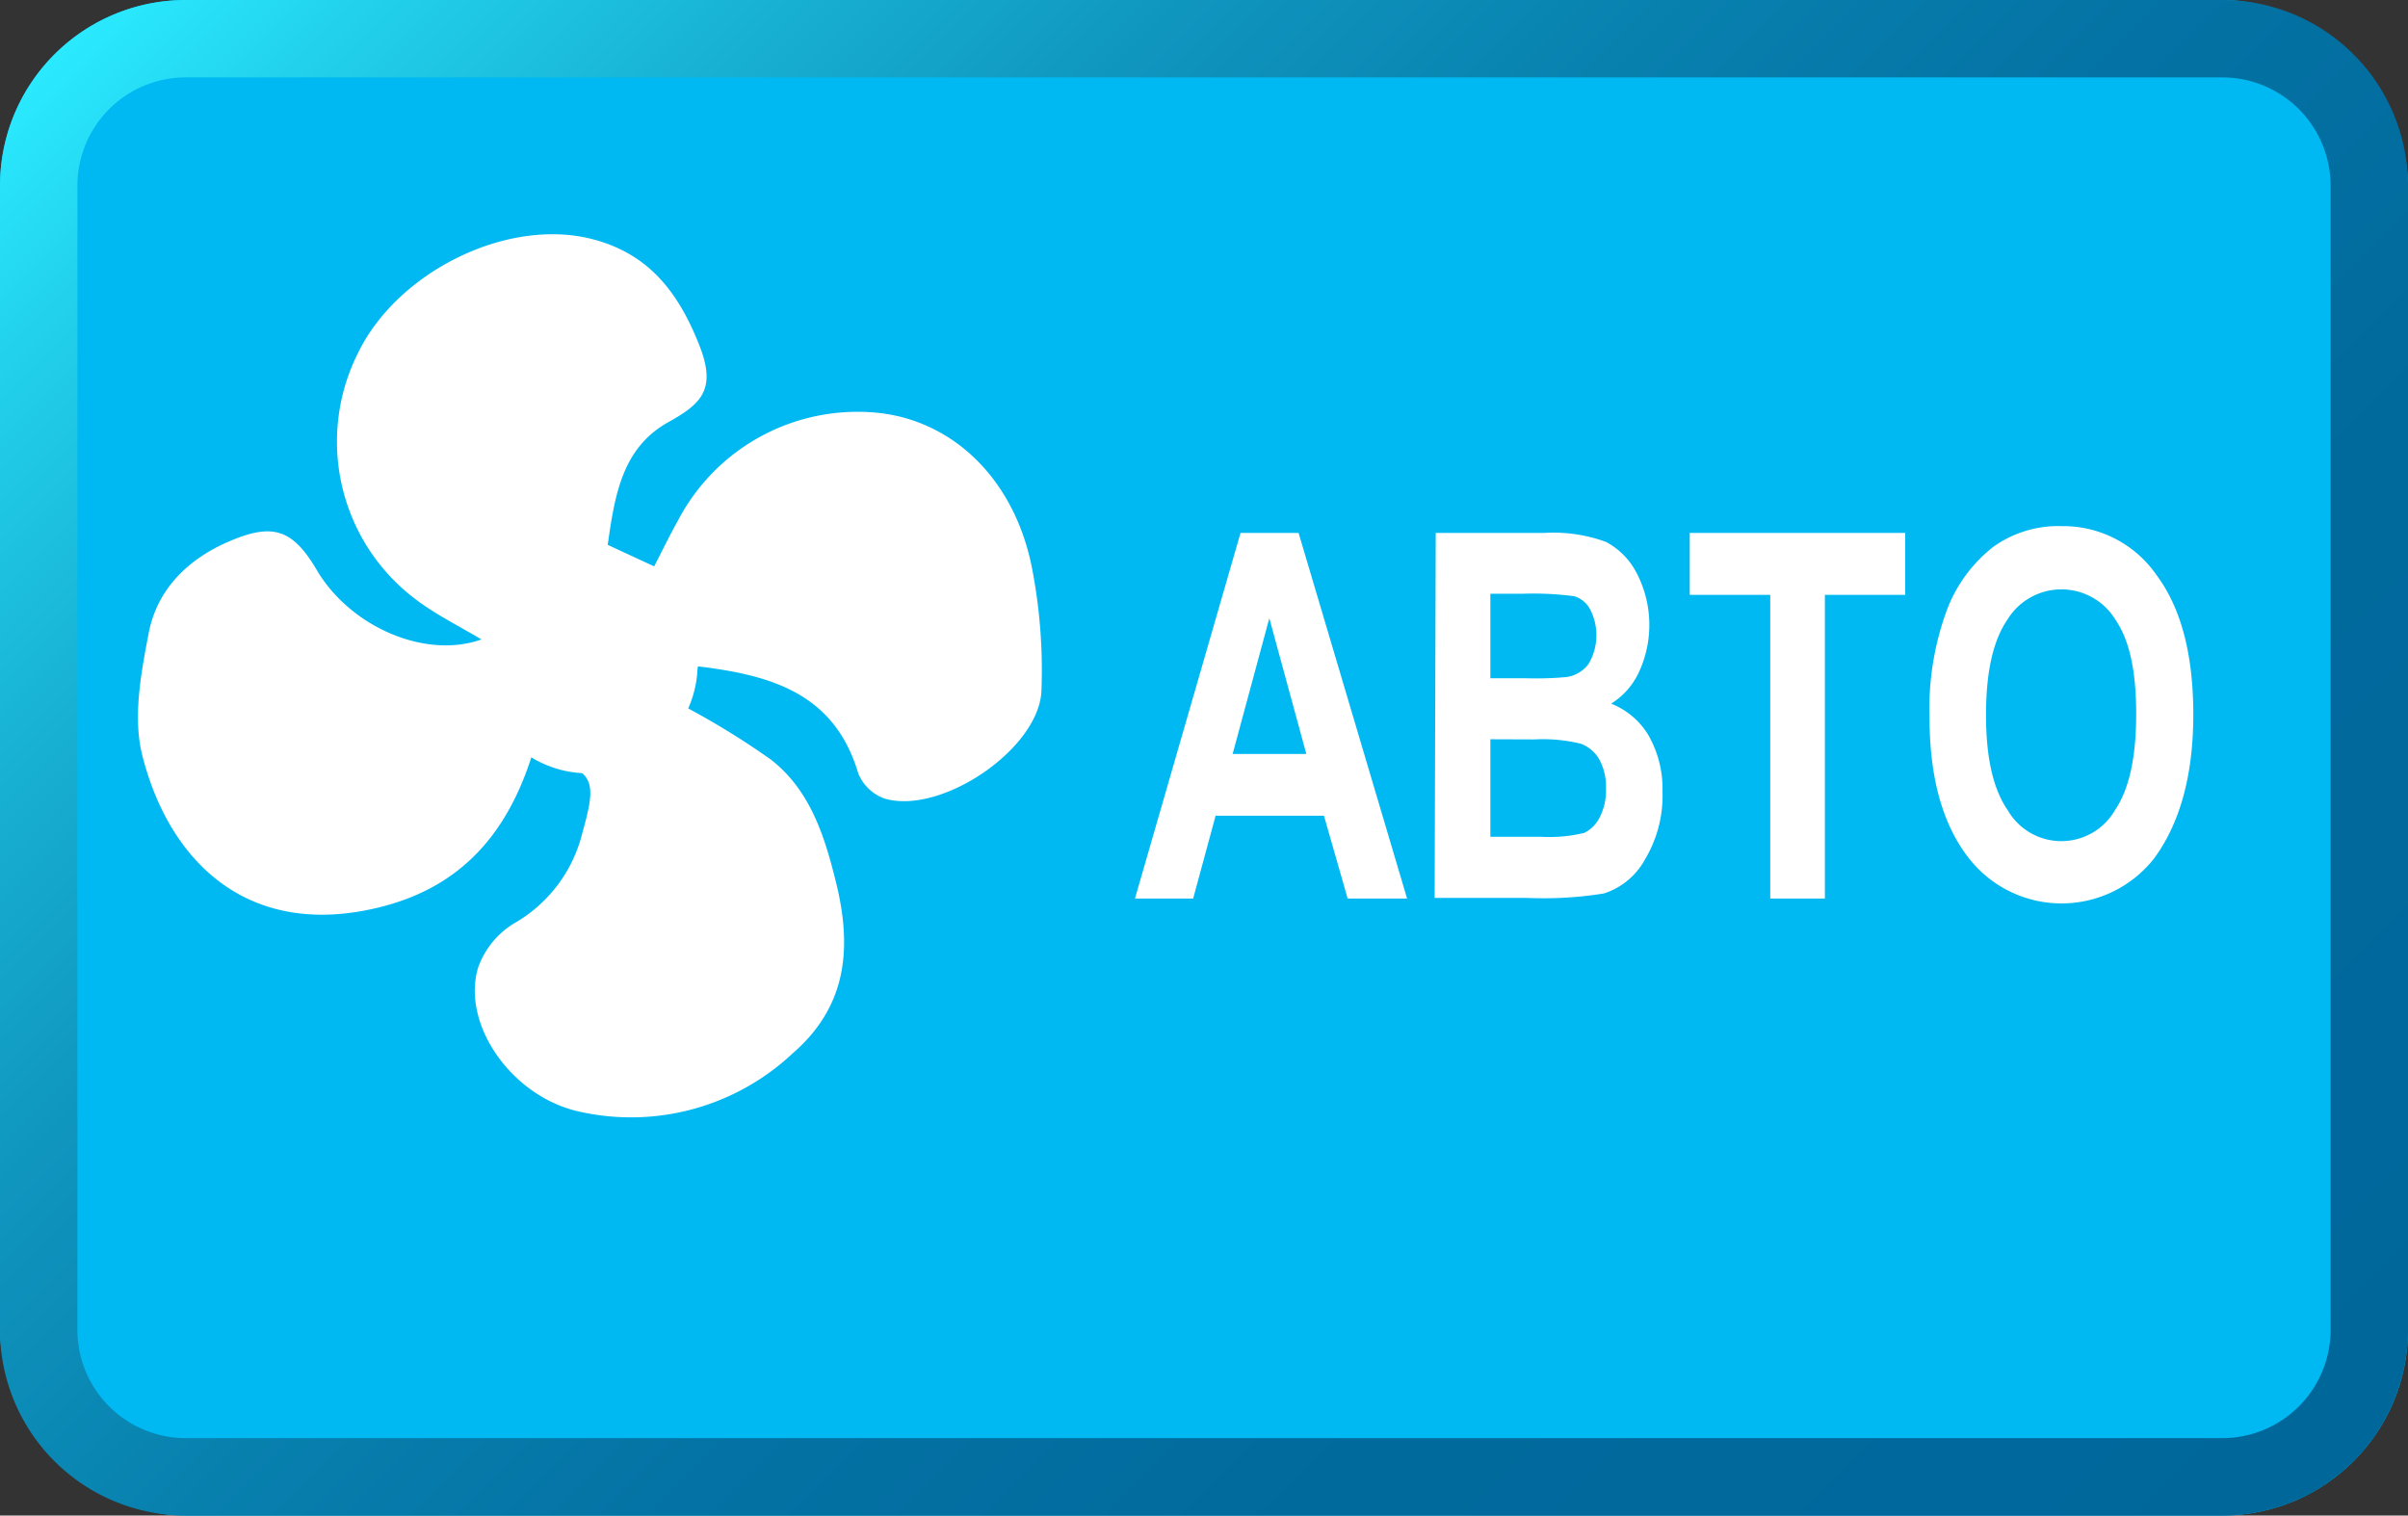
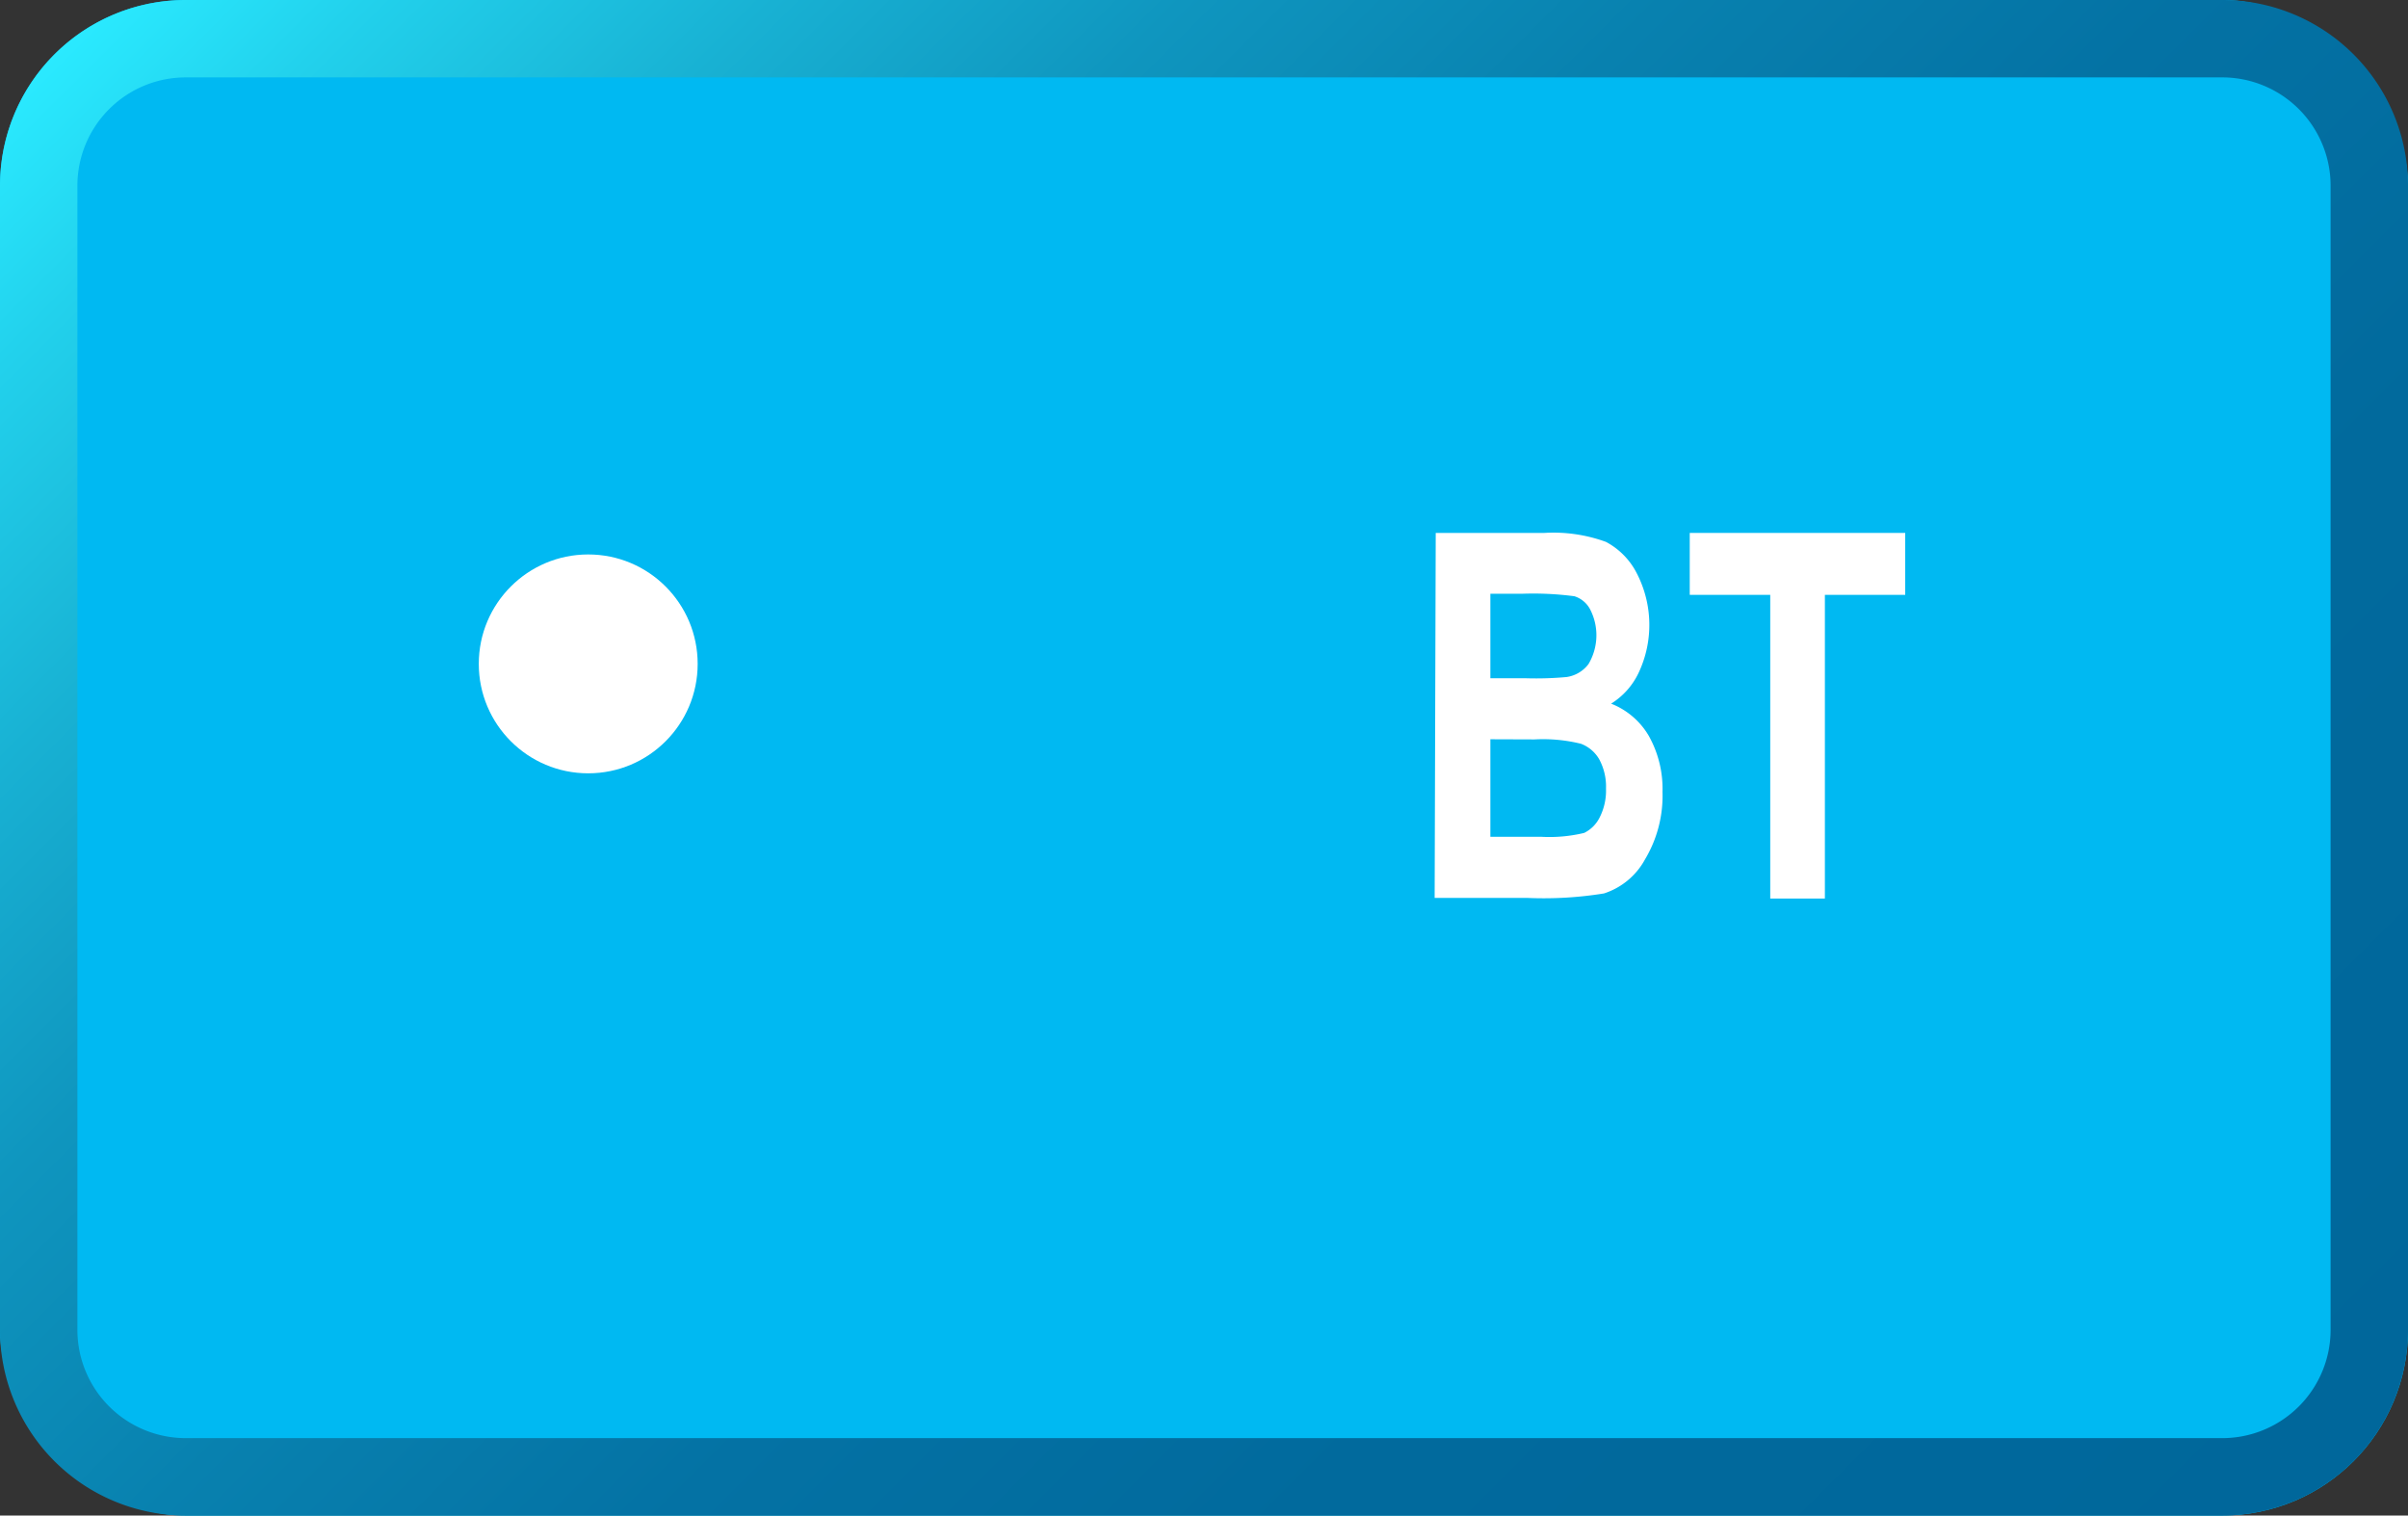
<svg xmlns="http://www.w3.org/2000/svg" id="f0416936-c90e-4e66-82d0-87ec8390d270" data-name="Layer 1" viewBox="0 0 155.56 97.91">
  <rect x="0" y="0" width="155.56" height="97.91" fill="#333333" stroke="none" />
  <defs>
    <linearGradient id="06ab879b-fafe-4847-9d9c-9657d9a7a79d" x1="231.94" y1="241.11" x2="351.62" y2="360.8" gradientUnits="userSpaceOnUse">
      <stop offset="0" stop-color="#2aeaff" />
      <stop offset="0.07" stop-color="#22d1ec" />
      <stop offset="0.18" stop-color="#18b1d3" />
      <stop offset="0.29" stop-color="#0f96bf" />
      <stop offset="0.42" stop-color="#0881af" />
      <stop offset="0.56" stop-color="#0472a4" />
      <stop offset="0.73" stop-color="#016a9d" />
      <stop offset="1" stop-color="#00679b" />
    </linearGradient>
  </defs>
  <title>38</title>
  <rect width="155.56" height="97.91" rx="12" ry="12" style="fill:#00b9f2" />
  <path d="M357.56,257a7,7,0,0,1,7,7v73.91a7,7,0,0,1-7,7H226a7,7,0,0,1-7-7V264a7,7,0,0,1,7-7H357.56m0-5H226a12,12,0,0,0-12,12v73.91a12,12,0,0,0,12,12H357.56a12,12,0,0,0,12-12V264a12,12,0,0,0-12-12Z" transform="translate(-214 -252)" style="fill:url(#06ab879b-fafe-4847-9d9c-9657d9a7a79d)" />
-   <path d="M304.9,310.05h-3.84l-1.53-5.35h-7l-1.45,5.35h-3.76l6.82-23.62h3.75Zm-6.51-9.34L296,291.94l-2.37,8.77Z" transform="translate(-214 -252)" style="fill:#fff" />
  <path d="M306.75,286.43h7a9.88,9.88,0,0,1,4,.58,4.72,4.72,0,0,1,2,2.05,7.26,7.26,0,0,1,.11,6.4,4.73,4.73,0,0,1-1.78,2,4.88,4.88,0,0,1,2.44,2.09,7,7,0,0,1,.88,3.61,8,8,0,0,1-1.13,4.36,4.64,4.64,0,0,1-2.65,2.2,24.31,24.31,0,0,1-4.94.29h-6Zm3.53,3.93v5.46h2.33a21.79,21.79,0,0,0,2.59-.08,2.15,2.15,0,0,0,1.42-.84,3.65,3.65,0,0,0,.09-3.56,1.74,1.74,0,0,0-1-.82,20.45,20.45,0,0,0-3.39-.16Zm0,9.4v6.3h3.28a9.61,9.61,0,0,0,2.78-.25,2.2,2.2,0,0,0,1-1,3.82,3.82,0,0,0,.41-1.86,3.71,3.71,0,0,0-.44-1.9,2.3,2.3,0,0,0-1.18-1,10.22,10.22,0,0,0-3-.28Z" transform="translate(-214 -252)" style="fill:#fff" />
  <path d="M328.36,310.05V290.43h-5.2v-4h13.92v4h-5.19v19.62Z" transform="translate(-214 -252)" style="fill:#fff" />
-   <path d="M338.65,298.39a18.42,18.42,0,0,1,1.13-7,9.37,9.37,0,0,1,3-4.07,7.23,7.23,0,0,1,4.41-1.33,7.33,7.33,0,0,1,6.13,3.17q2.37,3.18,2.37,9t-2.51,9.27a7.6,7.6,0,0,1-12,0Q338.66,304.2,338.65,298.39Zm3.65-.17c0,2.72.46,4.76,1.4,6.12a4,4,0,0,0,6.93,0c.92-1.35,1.37-3.42,1.37-6.22s-.44-4.76-1.33-6.07a4.09,4.09,0,0,0-7,0Q342.29,294.07,342.3,298.22Z" transform="translate(-214 -252)" style="fill:#fff" />
-   <path d="M248.4,300.69c-1.55,5-4.45,8.46-9.52,9.83-8.68,2.33-13.94-2.73-15.7-9.77-.6-2.43-.07-5.27.42-7.82.55-2.9,2.59-4.86,5.31-6s4-.74,5.55,1.89c2.15,3.66,7,5.79,10.64,4.49-1.45-.87-2.88-1.57-4.14-2.51a12.75,12.75,0,0,1-3.83-16c2.56-5.26,9.64-8.75,15.1-7.36,3.69.94,5.63,3.46,7,7,1.06,2.79,0,3.69-2.1,4.86-2.94,1.66-3.42,4.71-3.87,7.9l3,1.39c.56-1.09,1-2,1.5-2.89a13.09,13.09,0,0,1,13.21-7c4.76.62,8.57,4.36,9.69,9.95a34.7,34.7,0,0,1,.62,7.95c-.12,3.74-6.42,8.05-10.11,7a2.88,2.88,0,0,1-1.73-1.65c-1.53-5.14-5.59-6.33-10.35-6.9l-.89,2.58a50.78,50.78,0,0,1,5.61,3.45c2.56,2,3.49,5,4.25,8.14,1,4.22.56,7.87-2.84,10.82a15.25,15.25,0,0,1-13.73,3.79c-4.41-.93-7.71-5.65-6.6-9.33a5.5,5.5,0,0,1,2.31-2.84,9.26,9.26,0,0,0,4.42-5.85C252.64,302.18,252.42,301.75,248.4,300.69Z" transform="translate(-214 -252)" style="fill:#fff" />
  <circle cx="38" cy="42.89" r="7.07" style="fill:#fff" />
</svg>